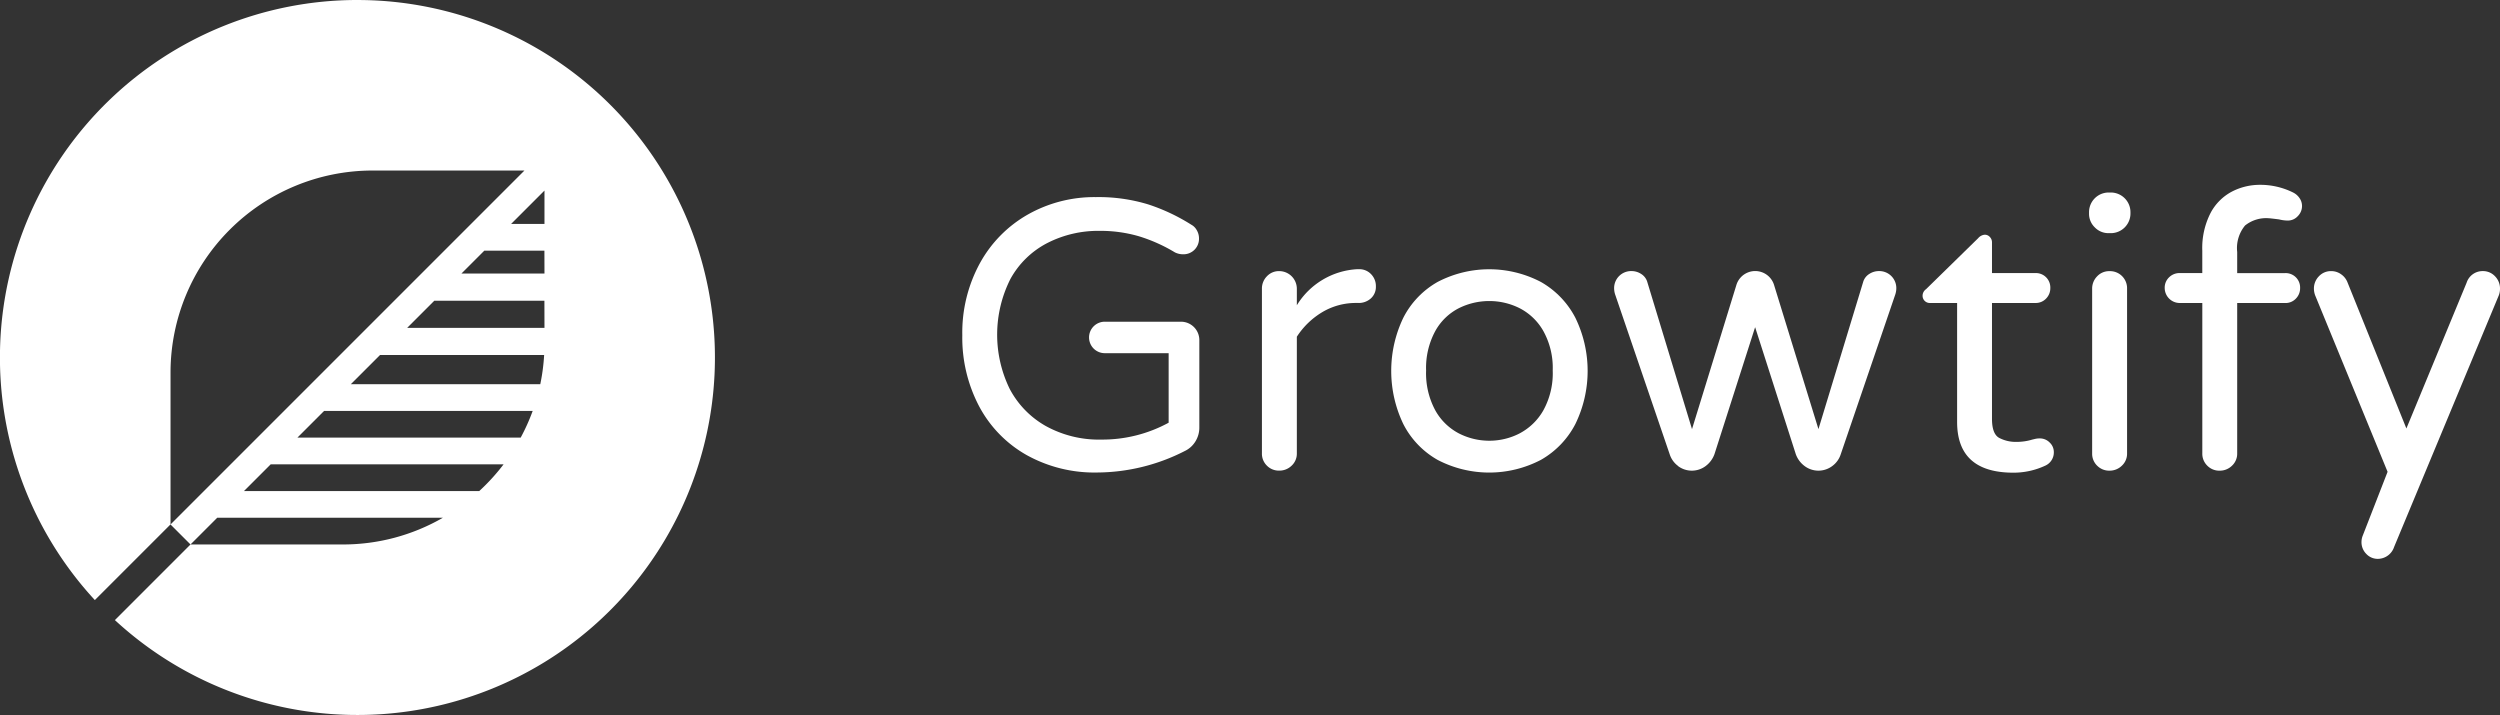
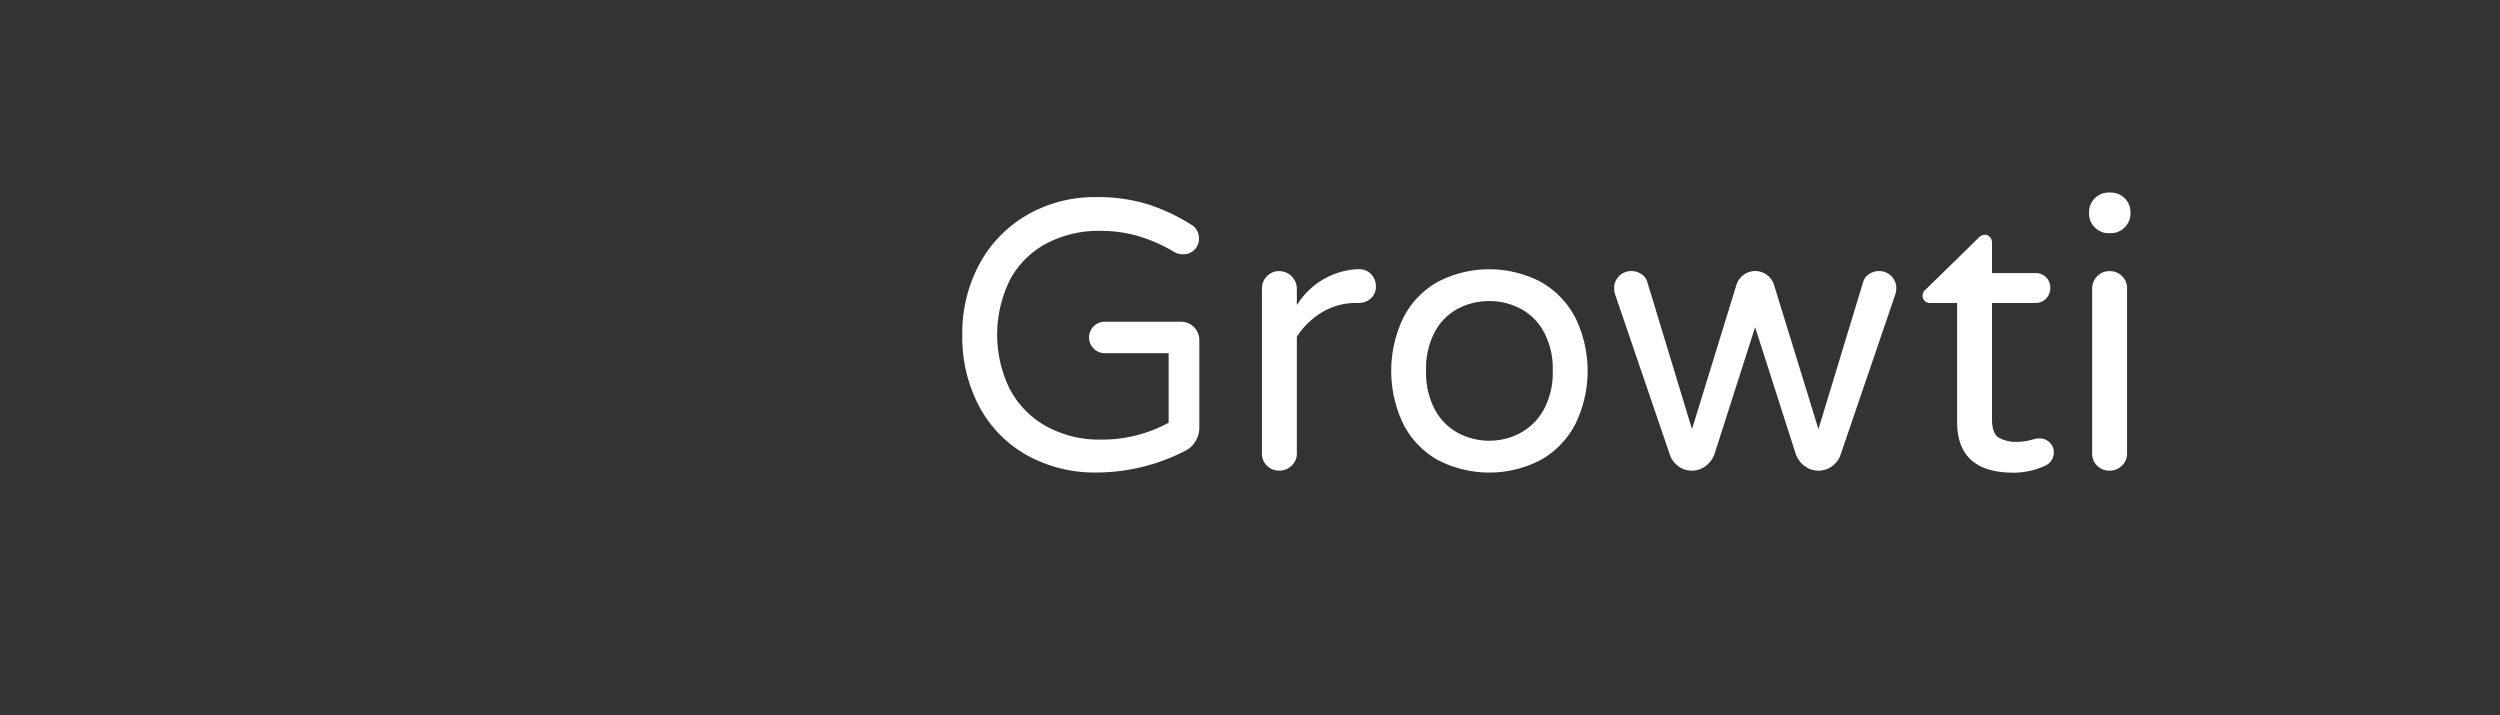
<svg xmlns="http://www.w3.org/2000/svg" id="Group_4935" data-name="Group 4935" width="129.447" height="37.022" viewBox="0 0 129.447 37.022">
  <rect x="0" y="0" width="129.447" height="37.022" fill="#333333" stroke="none" />
  <g id="Group_4917" data-name="Group 4917" transform="translate(49.826 9.57)">
    <path id="Path_39" data-name="Path 39" d="M864.322,498.28a6.267,6.267,0,0,1-2.463-2.523,7.629,7.629,0,0,1-.874-3.685,7.5,7.5,0,0,1,.914-3.735,6.478,6.478,0,0,1,2.493-2.523,6.993,6.993,0,0,1,3.506-.894,8.8,8.8,0,0,1,2.711.377,9.958,9.958,0,0,1,2.235,1.053.7.7,0,0,1,.278.278.833.833,0,0,1,.119.437.8.8,0,0,1-.834.815.92.92,0,0,1-.417-.1,8.291,8.291,0,0,0-1.867-.834,7.075,7.075,0,0,0-2.026-.278,5.768,5.768,0,0,0-2.722.636,4.574,4.574,0,0,0-1.9,1.857,6.4,6.4,0,0,0-.04,5.682,4.749,4.749,0,0,0,1.867,1.927,5.682,5.682,0,0,0,2.891.705,7.167,7.167,0,0,0,3.476-.874v-3.6h-3.278a.815.815,0,1,1,0-1.629h3.913a.95.95,0,0,1,.954.954v4.51a1.356,1.356,0,0,1-.209.745,1.289,1.289,0,0,1-.546.487,10.064,10.064,0,0,1-4.549,1.112A7.221,7.221,0,0,1,864.322,498.28Z" transform="translate(-860.984 -484.284)" fill="#fff" />
    <path id="Path_40" data-name="Path 40" d="M964.141,519.86a.863.863,0,0,1-.258-.636V510.7a.9.9,0,0,1,.258-.645.847.847,0,0,1,.636-.268.915.915,0,0,1,.914.914v.854a3.916,3.916,0,0,1,3.119-1.867h.1a.833.833,0,0,1,.626.258.883.883,0,0,1,.248.636.8.8,0,0,1-.258.616.93.93,0,0,1-.656.238h-.1a3.388,3.388,0,0,0-1.748.467,4.028,4.028,0,0,0-1.331,1.281v6.039a.847.847,0,0,1-.268.636.9.9,0,0,1-.646.258A.864.864,0,0,1,964.141,519.86Z" transform="translate(-948.368 -505.319)" fill="#fff" />
    <path id="Path_41" data-name="Path 41" d="M1010.686,519.562a4.454,4.454,0,0,1-1.778-1.858,6.36,6.36,0,0,1,0-5.5,4.457,4.457,0,0,1,1.778-1.857,5.773,5.773,0,0,1,5.344,0,4.523,4.523,0,0,1,1.788,1.857,6.272,6.272,0,0,1,0,5.5,4.52,4.52,0,0,1-1.788,1.858,5.773,5.773,0,0,1-5.344,0Zm4.241-1.371a3.034,3.034,0,0,0,1.231-1.192,3.976,3.976,0,0,0,.487-2.066,3.933,3.933,0,0,0-.487-2.046,2.968,2.968,0,0,0-1.231-1.182,3.484,3.484,0,0,0-1.56-.368,3.523,3.523,0,0,0-1.579.368,2.906,2.906,0,0,0-1.222,1.182,4,4,0,0,0-.477,2.046,4.042,4.042,0,0,0,.477,2.066,2.97,2.97,0,0,0,1.222,1.192,3.444,3.444,0,0,0,1.579.378A3.406,3.406,0,0,0,1014.927,518.192Z" transform="translate(-986.073 -505.319)" fill="#fff" />
    <path id="Path_42" data-name="Path 42" d="M1088.149,520.44a1.214,1.214,0,0,1-.437-.6l-2.821-8.264a1.075,1.075,0,0,1-.06-.338.882.882,0,0,1,.894-.894.91.91,0,0,1,.507.149.735.735,0,0,1,.308.387l2.324,7.648,2.3-7.47a1.02,1.02,0,0,1,1.947,0l2.3,7.47,2.324-7.648a.729.729,0,0,1,.308-.387.907.907,0,0,1,.506-.149.882.882,0,0,1,.894.894,1.071,1.071,0,0,1-.06.338l-2.821,8.264a1.213,1.213,0,0,1-.437.6,1.192,1.192,0,0,1-1.43,0,1.323,1.323,0,0,1-.457-.616l-2.106-6.576-2.105,6.576a1.33,1.33,0,0,1-.457.616,1.192,1.192,0,0,1-1.43,0Z" transform="translate(-1051.08 -505.878)" fill="#fff" />
    <path id="Path_43" data-name="Path 43" d="M1192.547,507.526v-6.158h-1.41a.373.373,0,0,1-.378-.377.415.415,0,0,1,.179-.338l2.7-2.642a.5.5,0,0,1,.338-.179.351.351,0,0,1,.268.119.4.4,0,0,1,.109.278v1.589h2.245a.748.748,0,0,1,.775.775.762.762,0,0,1-.219.546.736.736,0,0,1-.556.228h-2.245v6q0,.775.368.983a1.85,1.85,0,0,0,.924.209,2.751,2.751,0,0,0,.794-.119l.169-.04a1.082,1.082,0,0,1,.228-.02.7.7,0,0,1,.5.209.675.675,0,0,1,.219.507.751.751,0,0,1-.457.7,3.886,3.886,0,0,1-1.649.358Q1192.547,510.148,1192.547,507.526Z" transform="translate(-1141.036 -495.249)" fill="#fff" />
    <path id="Path_44" data-name="Path 44" d="M1248.236,485.146a.976.976,0,0,1-.3-.715v-.079a1.017,1.017,0,0,1,1.013-1.013h.119a1.018,1.018,0,0,1,1.013,1.013v.079a1.018,1.018,0,0,1-1.013,1.013h-.119A.976.976,0,0,1,1248.236,485.146Zm.119,12.337a.863.863,0,0,1-.258-.636v-8.522a.9.9,0,0,1,.258-.646.848.848,0,0,1,.636-.268.883.883,0,0,1,.914.914v8.522a.845.845,0,0,1-.268.636.9.9,0,0,1-.645.258A.865.865,0,0,1,1248.355,497.482Z" transform="translate(-1189.594 -482.941)" fill="#fff" />
-     <path id="Path_45" data-name="Path 45" d="M1276.1,495.245a.862.862,0,0,1-.258-.636v-7.787h-1.172a.78.78,0,0,1-.775-.775.736.736,0,0,1,.228-.556.763.763,0,0,1,.546-.219h1.172V484.12a3.982,3.982,0,0,1,.427-1.957,2.649,2.649,0,0,1,1.112-1.112,3.145,3.145,0,0,1,1.44-.348,3.811,3.811,0,0,1,1.728.4.864.864,0,0,1,.328.288.709.709,0,0,1,.129.407.738.738,0,0,1-.219.526.691.691,0,0,1-.516.229,1.891,1.891,0,0,1-.457-.06q-.477-.06-.536-.06a1.743,1.743,0,0,0-1.222.377,1.832,1.832,0,0,0-.407,1.371v1.093h2.483a.748.748,0,0,1,.775.775.762.762,0,0,1-.219.546.736.736,0,0,1-.556.228h-2.483v7.787a.847.847,0,0,1-.268.636.9.9,0,0,1-.646.258A.864.864,0,0,1,1276.1,495.245Z" transform="translate(-1211.635 -480.703)" fill="#fff" />
-     <path id="Path_46" data-name="Path 46" d="M1327.856,524.989a.856.856,0,0,1-.249-.616.893.893,0,0,1,.06-.318l1.291-3.317-3.735-9.1a1.012,1.012,0,0,1-.079-.378.9.9,0,0,1,.258-.646.847.847,0,0,1,.636-.268.868.868,0,0,1,.507.159.9.9,0,0,1,.328.4l3.059,7.589,3.119-7.549a.867.867,0,0,1,.834-.6.848.848,0,0,1,.636.268.9.9,0,0,1,.258.646.952.952,0,0,1-.06.338l-5.423,13.032a.894.894,0,0,1-.834.616A.808.808,0,0,1,1327.856,524.989Z" transform="translate(-1255.158 -505.878)" fill="#fff" />
  </g>
-   <path id="Path_47" data-name="Path 47" d="M549.036,417.232a18.51,18.51,0,0,0-13.6,31.071l3.916-3.916,1.037,1.037,1.383-1.383h11.684a10.345,10.345,0,0,1-5.175,1.383h-7.892l-3.915,3.916a18.51,18.51,0,1,0,12.559-32.107Zm-9.681,27.155v-7.892a10.464,10.464,0,0,1,10.433-10.433h7.892Zm15.985-1.729H543.158l1.383-1.383H556.6A10.572,10.572,0,0,1,555.34,442.658Zm2.145-2.766H545.924l1.383-1.383h10.8A10.39,10.39,0,0,1,557.485,439.892Zm1.01-2.766H548.69l1.514-1.513H558.7A10.334,10.334,0,0,1,558.5,437.126Zm.222-2.919h-7.108l1.405-1.405h5.7Zm0-2.811h-4.3l1.185-1.185h3.112Zm0-2.568h-1.729l1.729-1.729Z" transform="translate(-530.525 -417.232)" fill="#fff" />
</svg>